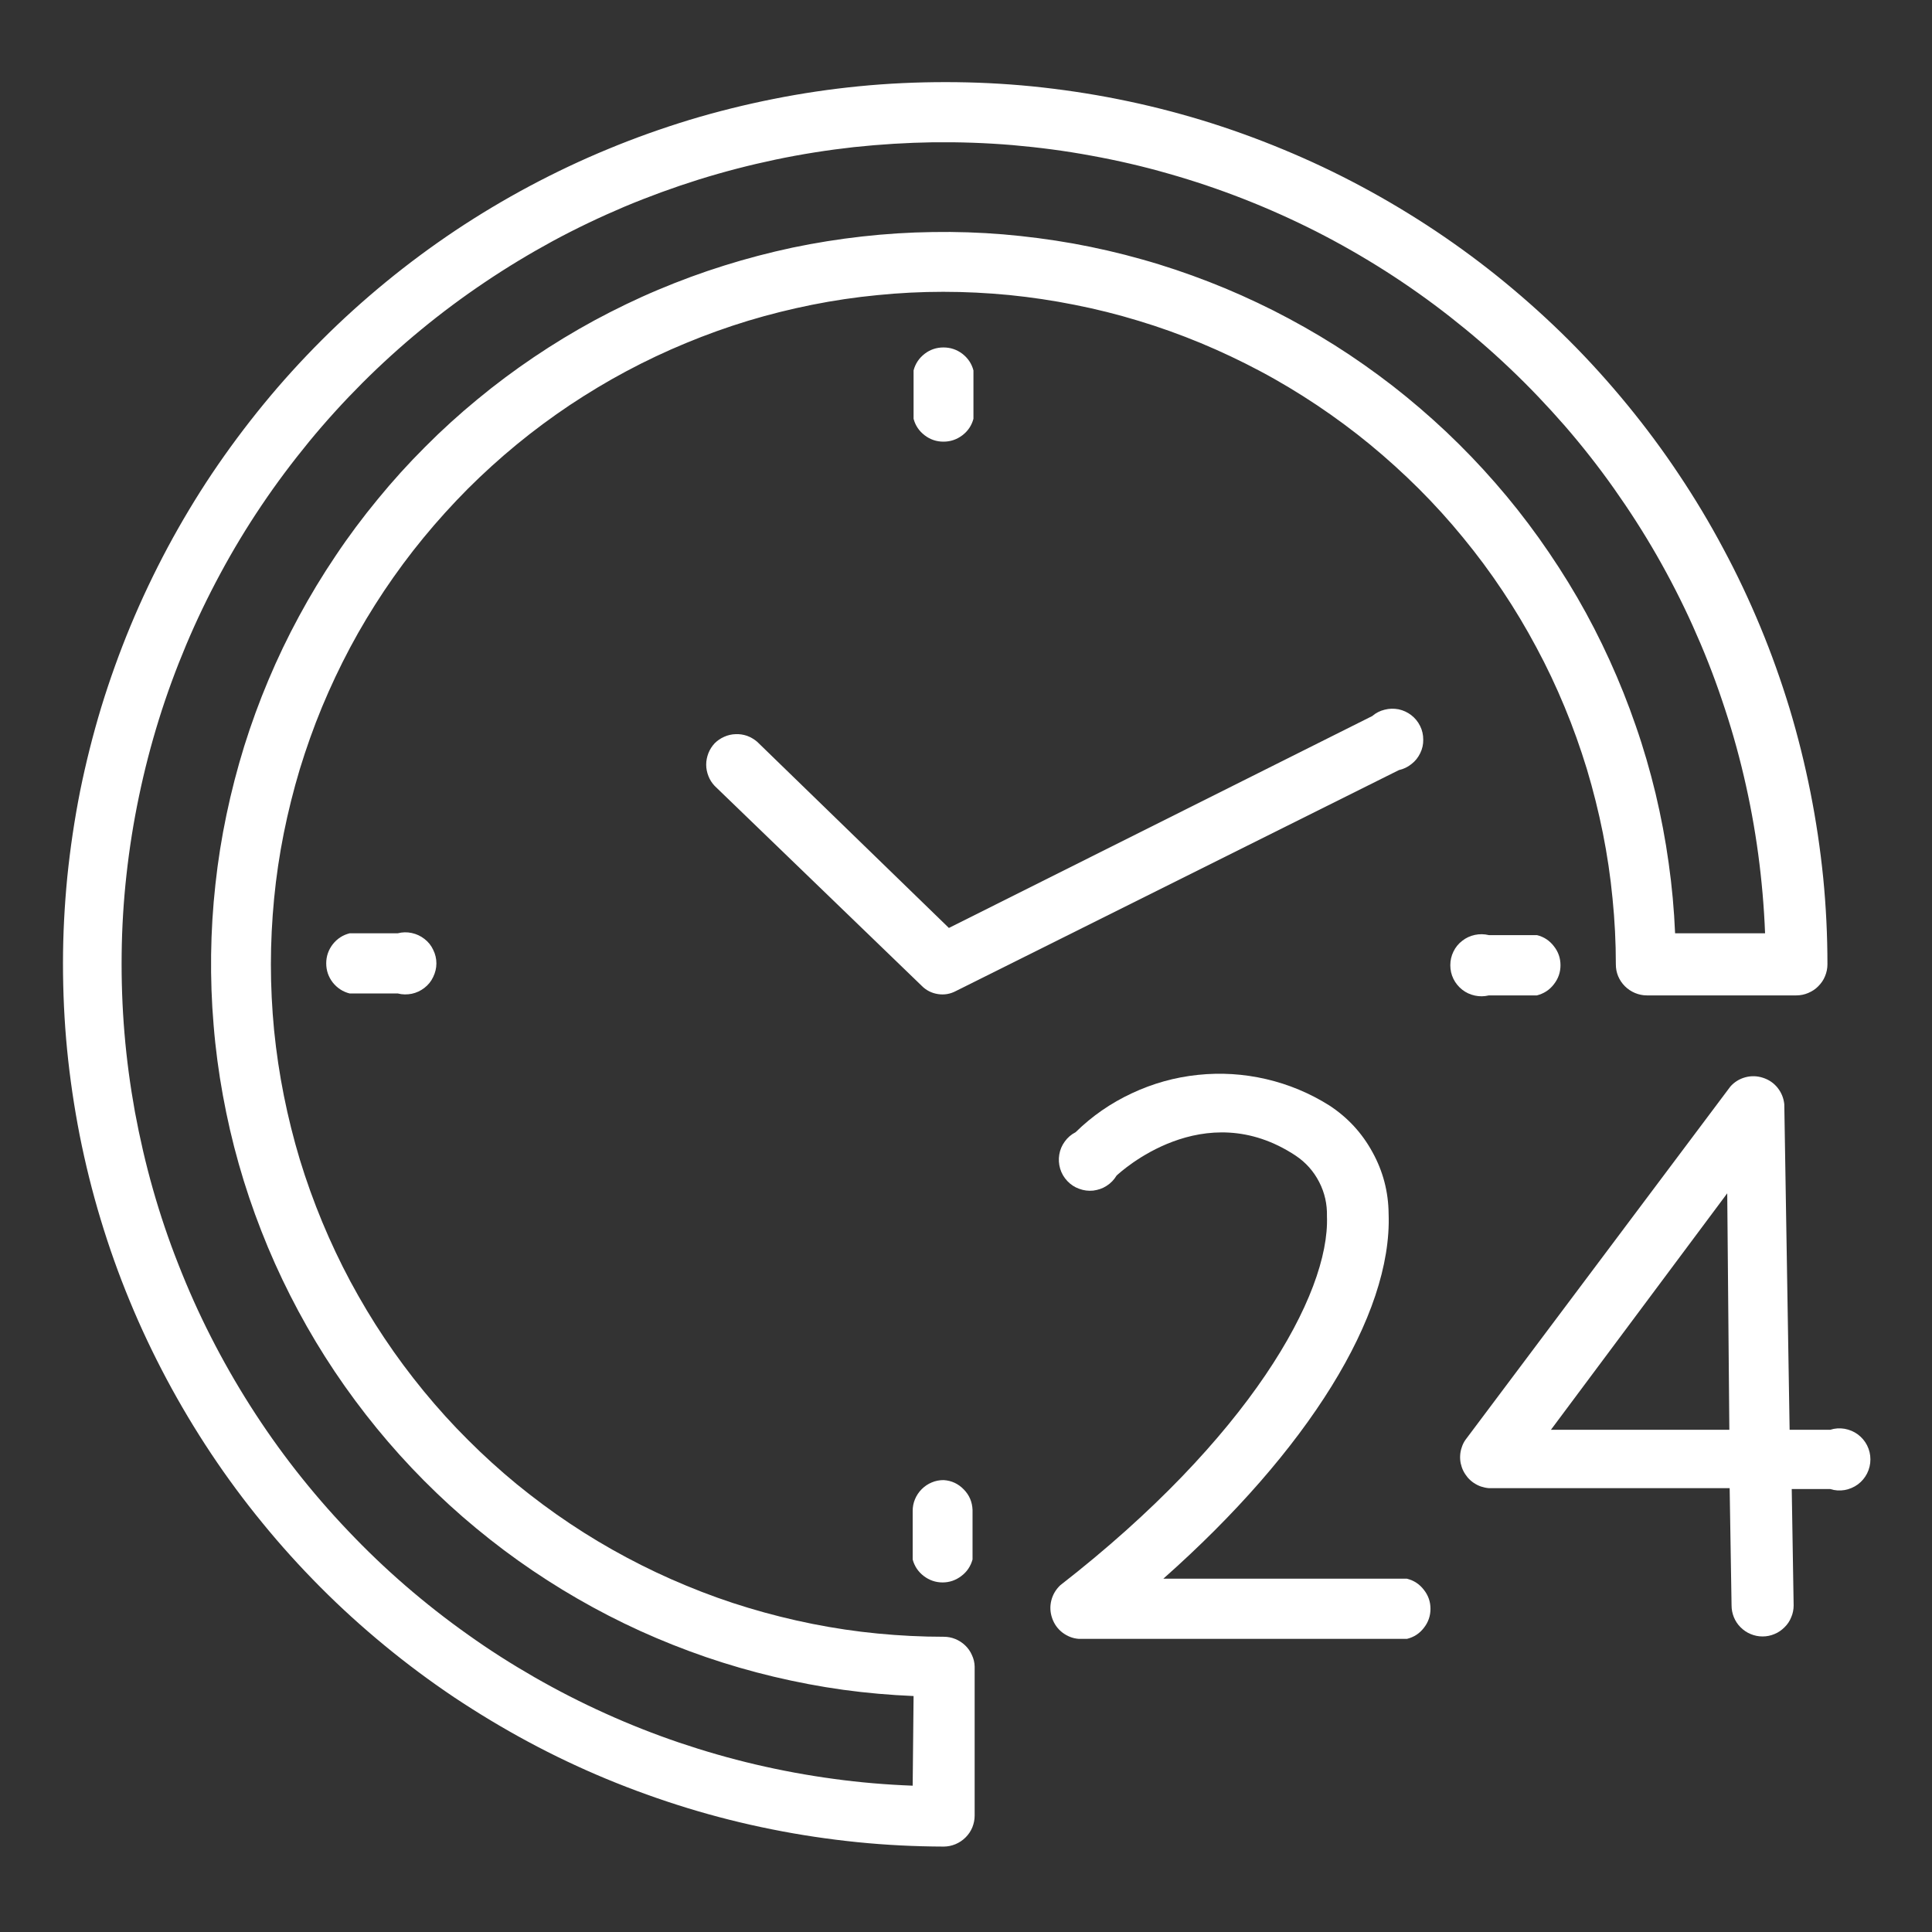
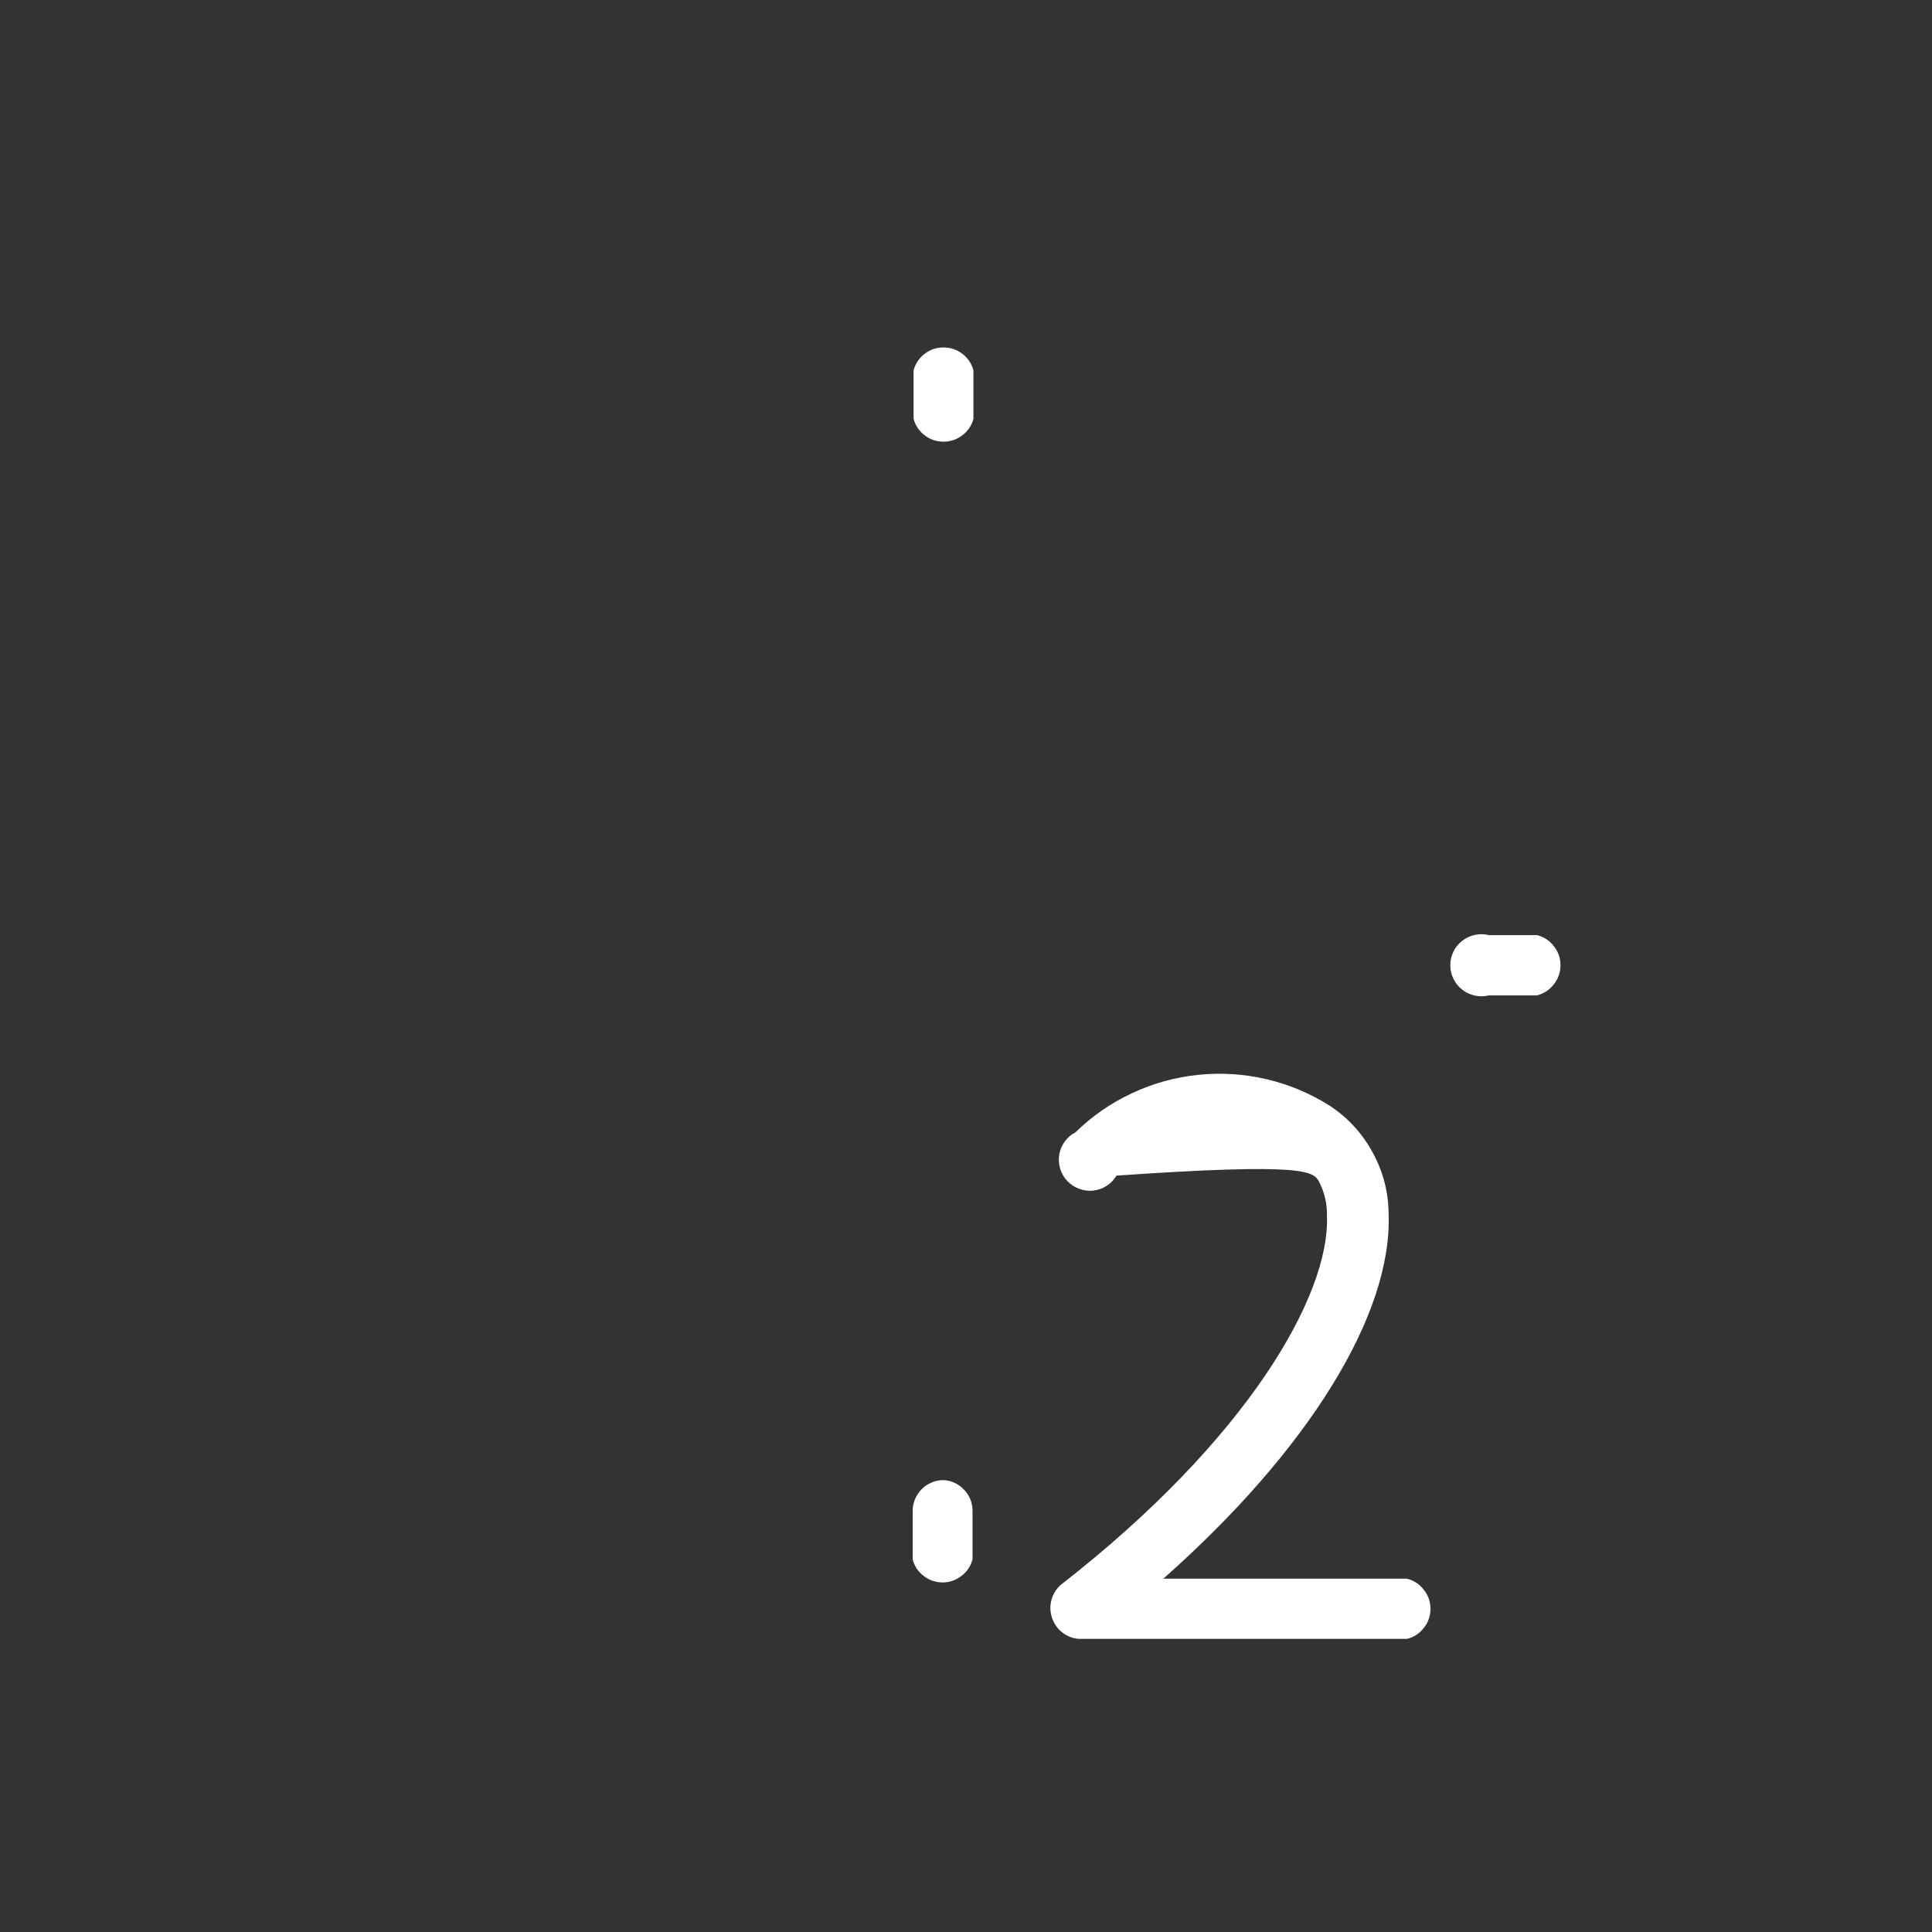
<svg xmlns="http://www.w3.org/2000/svg" width="100" zoomAndPan="magnify" viewBox="0 0 75 75" height="100" preserveAspectRatio="xMidYMid meet" version="1.0">
  <rect x="0" y="0" width="75" height="75" fill="#333333" stroke="none" />
  <defs>
    <clipPath id="5a2e68616e">
-       <path d="M 2.383 3 L 71 3 L 71 71.961 L 2.383 71.961 Z M 2.383 3 " clip-rule="nonzero" />
-     </clipPath>
+       </clipPath>
    <clipPath id="d483440247">
      <path d="M 56 41 L 72.883 41 L 72.883 64 L 56 64 Z M 56 41 " clip-rule="nonzero" />
    </clipPath>
  </defs>
  <g clip-path="url(#5a2e68616e)">
-     <path fill="#ffffff" d="M 36.633 63.539 C 35.777 63.539 34.926 63.496 34.074 63.414 C 33.223 63.332 32.379 63.207 31.539 63.039 C 30.699 62.871 29.871 62.664 29.055 62.418 C 28.234 62.172 27.43 61.883 26.641 61.555 C 25.852 61.23 25.078 60.863 24.324 60.461 C 23.57 60.059 22.836 59.621 22.125 59.145 C 21.414 58.672 20.73 58.16 20.066 57.621 C 19.406 57.078 18.773 56.504 18.168 55.898 C 17.562 55.297 16.992 54.664 16.449 54.004 C 15.906 53.34 15.395 52.656 14.922 51.945 C 14.445 51.234 14.008 50.5 13.602 49.746 C 13.199 48.992 12.836 48.223 12.508 47.434 C 12.18 46.641 11.891 45.84 11.641 45.02 C 11.395 44.203 11.188 43.375 11.02 42.535 C 10.852 41.695 10.727 40.852 10.641 40 C 10.559 39.148 10.516 38.297 10.516 37.441 C 10.516 36.586 10.559 35.734 10.641 34.883 C 10.723 34.031 10.848 33.188 11.016 32.348 C 11.184 31.512 11.391 30.684 11.637 29.863 C 11.887 29.047 12.172 28.242 12.5 27.449 C 12.828 26.66 13.191 25.891 13.594 25.133 C 13.996 24.379 14.438 23.648 14.91 22.938 C 15.387 22.227 15.895 21.539 16.438 20.879 C 16.98 20.219 17.555 19.586 18.156 18.98 C 18.762 18.375 19.395 17.801 20.055 17.258 C 20.715 16.715 21.402 16.207 22.113 15.73 C 22.824 15.258 23.555 14.816 24.309 14.414 C 25.062 14.012 25.836 13.645 26.625 13.32 C 27.414 12.992 28.219 12.703 29.039 12.453 C 29.855 12.207 30.684 12 31.523 11.832 C 32.363 11.664 33.207 11.539 34.059 11.457 C 34.91 11.371 35.762 11.328 36.617 11.328 C 37.473 11.328 38.324 11.371 39.176 11.453 C 40.027 11.539 40.871 11.664 41.711 11.832 C 42.547 11.996 43.375 12.203 44.195 12.453 C 45.012 12.699 45.816 12.988 46.609 13.316 C 47.398 13.645 48.168 14.008 48.922 14.41 C 49.68 14.812 50.41 15.254 51.121 15.727 C 51.832 16.203 52.52 16.711 53.18 17.254 C 53.84 17.797 54.473 18.371 55.078 18.973 C 55.684 19.578 56.258 20.211 56.797 20.871 C 57.34 21.531 57.852 22.219 58.324 22.93 C 58.801 23.641 59.238 24.375 59.641 25.129 C 60.047 25.883 60.41 26.652 60.738 27.445 C 61.066 28.234 61.352 29.039 61.602 29.855 C 61.848 30.676 62.055 31.504 62.223 32.34 C 62.391 33.18 62.516 34.023 62.598 34.875 C 62.684 35.727 62.727 36.578 62.727 37.434 C 62.727 37.594 62.754 37.746 62.816 37.895 C 62.879 38.043 62.965 38.172 63.078 38.285 C 63.191 38.398 63.32 38.484 63.469 38.547 C 63.617 38.609 63.77 38.641 63.93 38.641 L 69.734 38.641 C 69.895 38.641 70.051 38.609 70.195 38.547 C 70.344 38.484 70.477 38.398 70.586 38.285 C 70.699 38.172 70.789 38.043 70.848 37.895 C 70.91 37.746 70.941 37.594 70.941 37.434 C 70.941 36.312 70.887 35.195 70.777 34.078 C 70.664 32.961 70.5 31.855 70.281 30.754 C 70.062 29.656 69.793 28.57 69.469 27.496 C 69.141 26.422 68.766 25.367 68.336 24.332 C 67.906 23.297 67.43 22.285 66.898 21.297 C 66.371 20.305 65.797 19.348 65.172 18.414 C 64.551 17.48 63.883 16.582 63.172 15.715 C 62.461 14.848 61.711 14.016 60.918 13.223 C 60.125 12.43 59.293 11.68 58.43 10.969 C 57.562 10.254 56.664 9.59 55.73 8.965 C 54.797 8.344 53.836 7.766 52.848 7.238 C 51.859 6.707 50.848 6.23 49.812 5.801 C 48.777 5.371 47.723 4.992 46.648 4.664 C 45.578 4.34 44.492 4.066 43.391 3.848 C 42.293 3.629 41.184 3.465 40.066 3.352 C 38.953 3.242 37.836 3.188 36.711 3.188 C 35.59 3.188 34.473 3.238 33.355 3.348 C 32.242 3.457 31.133 3.621 30.035 3.84 C 28.934 4.059 27.848 4.328 26.773 4.652 C 25.699 4.98 24.645 5.355 23.609 5.785 C 22.574 6.211 21.562 6.691 20.57 7.219 C 19.582 7.746 18.621 8.32 17.688 8.941 C 16.754 9.566 15.855 10.23 14.988 10.941 C 14.121 11.652 13.289 12.402 12.496 13.195 C 11.703 13.988 10.949 14.816 10.238 15.684 C 9.527 16.551 8.859 17.449 8.234 18.379 C 7.609 19.312 7.035 20.273 6.504 21.262 C 5.977 22.25 5.496 23.262 5.066 24.297 C 4.637 25.332 4.258 26.387 3.93 27.457 C 3.605 28.531 3.332 29.617 3.109 30.715 C 2.891 31.816 2.727 32.922 2.613 34.039 C 2.504 35.156 2.445 36.273 2.445 37.395 C 2.445 38.516 2.496 39.633 2.605 40.75 C 2.715 41.867 2.879 42.973 3.094 44.074 C 3.312 45.172 3.582 46.262 3.906 47.332 C 4.23 48.406 4.605 49.461 5.035 50.5 C 5.461 51.535 5.941 52.547 6.469 53.539 C 6.996 54.527 7.57 55.488 8.191 56.422 C 8.812 57.355 9.477 58.254 10.188 59.121 C 10.898 59.992 11.648 60.82 12.441 61.617 C 13.23 62.41 14.062 63.164 14.926 63.875 C 15.793 64.59 16.691 65.258 17.621 65.883 C 18.555 66.504 19.512 67.082 20.5 67.613 C 21.488 68.145 22.5 68.625 23.535 69.055 C 24.57 69.484 25.625 69.863 26.695 70.191 C 27.77 70.52 28.855 70.793 29.953 71.012 C 31.055 71.234 32.16 71.398 33.277 71.512 C 34.395 71.625 35.512 71.68 36.633 71.684 C 36.793 71.684 36.945 71.652 37.094 71.59 C 37.242 71.527 37.371 71.441 37.484 71.328 C 37.598 71.215 37.684 71.086 37.746 70.938 C 37.805 70.789 37.836 70.637 37.836 70.477 L 37.836 64.695 C 37.832 64.539 37.797 64.391 37.73 64.25 C 37.668 64.105 37.578 63.98 37.469 63.875 C 37.355 63.766 37.227 63.684 37.082 63.625 C 36.938 63.566 36.789 63.539 36.633 63.539 Z M 35.43 69.32 C 34.398 69.281 33.375 69.195 32.359 69.055 C 31.34 68.918 30.328 68.73 29.328 68.496 C 28.328 68.262 27.34 67.977 26.367 67.648 C 25.391 67.316 24.438 66.941 23.5 66.516 C 22.562 66.094 21.648 65.625 20.754 65.113 C 19.863 64.602 18.996 64.051 18.16 63.453 C 17.32 62.859 16.512 62.223 15.734 61.551 C 14.957 60.879 14.215 60.168 13.508 59.422 C 12.797 58.676 12.125 57.898 11.492 57.09 C 10.859 56.281 10.266 55.441 9.715 54.574 C 9.164 53.707 8.652 52.812 8.188 51.898 C 7.719 50.98 7.301 50.043 6.926 49.086 C 6.547 48.129 6.219 47.156 5.938 46.168 C 5.656 45.176 5.426 44.176 5.238 43.164 C 5.055 42.152 4.918 41.137 4.832 40.109 C 4.746 39.086 4.711 38.059 4.723 37.031 C 4.734 36.004 4.797 34.977 4.91 33.957 C 5.023 32.934 5.184 31.918 5.395 30.914 C 5.605 29.906 5.863 28.91 6.168 27.93 C 6.473 26.949 6.828 25.984 7.227 25.035 C 7.625 24.09 8.07 23.164 8.559 22.258 C 9.047 21.352 9.578 20.473 10.152 19.621 C 10.727 18.766 11.344 17.945 11.996 17.148 C 12.648 16.355 13.34 15.594 14.066 14.867 C 14.793 14.141 15.555 13.449 16.348 12.797 C 17.141 12.145 17.965 11.531 18.82 10.957 C 19.672 10.383 20.551 9.852 21.457 9.359 C 22.359 8.871 23.285 8.43 24.234 8.027 C 25.184 7.629 26.148 7.277 27.129 6.969 C 28.109 6.664 29.105 6.406 30.109 6.195 C 31.117 5.984 32.133 5.824 33.152 5.711 C 34.176 5.602 35.203 5.539 36.23 5.523 C 37.258 5.512 38.285 5.547 39.309 5.633 C 40.336 5.723 41.352 5.855 42.363 6.043 C 43.375 6.227 44.375 6.457 45.363 6.742 C 46.355 7.023 47.328 7.352 48.285 7.727 C 49.242 8.102 50.18 8.523 51.098 8.988 C 52.012 9.453 52.906 9.965 53.773 10.516 C 54.641 11.07 55.477 11.66 56.289 12.297 C 57.098 12.93 57.875 13.598 58.621 14.309 C 59.367 15.016 60.074 15.762 60.75 16.535 C 61.422 17.312 62.059 18.121 62.652 18.961 C 63.246 19.801 63.801 20.664 64.312 21.555 C 64.824 22.449 65.293 23.363 65.715 24.301 C 66.137 25.238 66.516 26.191 66.844 27.168 C 67.176 28.141 67.461 29.129 67.695 30.129 C 67.93 31.129 68.117 32.141 68.254 33.16 C 68.391 34.18 68.48 35.203 68.52 36.23 L 65.027 36.23 C 64.988 35.316 64.906 34.406 64.777 33.5 C 64.652 32.594 64.48 31.695 64.27 30.809 C 64.055 29.918 63.801 29.039 63.5 28.176 C 63.203 27.312 62.863 26.461 62.484 25.629 C 62.105 24.797 61.688 23.984 61.23 23.195 C 60.77 22.402 60.273 21.637 59.742 20.891 C 59.211 20.148 58.645 19.43 58.043 18.742 C 57.441 18.051 56.809 17.395 56.145 16.766 C 55.477 16.137 54.785 15.543 54.062 14.98 C 53.34 14.422 52.594 13.895 51.82 13.406 C 51.047 12.918 50.25 12.469 49.434 12.055 C 48.617 11.645 47.785 11.27 46.934 10.941 C 46.078 10.609 45.215 10.316 44.332 10.07 C 43.453 9.82 42.562 9.617 41.66 9.453 C 40.762 9.293 39.855 9.176 38.945 9.098 C 38.031 9.023 37.121 8.992 36.203 9.008 C 35.289 9.02 34.379 9.078 33.469 9.18 C 32.562 9.281 31.66 9.426 30.762 9.613 C 29.867 9.805 28.984 10.035 28.113 10.309 C 27.238 10.582 26.383 10.898 25.539 11.254 C 24.695 11.609 23.875 12.008 23.07 12.441 C 22.266 12.879 21.484 13.352 20.727 13.863 C 19.969 14.375 19.234 14.922 18.531 15.504 C 17.824 16.086 17.148 16.699 16.504 17.348 C 15.855 17.996 15.242 18.672 14.664 19.379 C 14.082 20.086 13.535 20.816 13.027 21.578 C 12.516 22.336 12.043 23.117 11.609 23.922 C 11.172 24.727 10.777 25.551 10.422 26.395 C 10.066 27.238 9.754 28.094 9.48 28.969 C 9.211 29.84 8.98 30.727 8.793 31.621 C 8.605 32.516 8.461 33.418 8.363 34.328 C 8.262 35.238 8.207 36.148 8.195 37.062 C 8.184 37.977 8.215 38.891 8.293 39.801 C 8.367 40.715 8.488 41.621 8.652 42.52 C 8.816 43.418 9.02 44.309 9.27 45.188 C 9.52 46.07 9.812 46.934 10.145 47.785 C 10.477 48.637 10.852 49.473 11.266 50.289 C 11.68 51.105 12.129 51.898 12.621 52.672 C 13.109 53.441 13.637 54.188 14.199 54.91 C 14.762 55.633 15.355 56.324 15.984 56.988 C 16.613 57.652 17.273 58.285 17.965 58.887 C 18.656 59.484 19.371 60.051 20.117 60.582 C 20.863 61.113 21.629 61.605 22.422 62.062 C 23.215 62.52 24.027 62.938 24.859 63.316 C 25.695 63.695 26.543 64.031 27.406 64.328 C 28.273 64.625 29.152 64.879 30.039 65.09 C 30.93 65.301 31.828 65.473 32.734 65.598 C 33.641 65.723 34.551 65.801 35.465 65.84 Z M 35.43 69.32 " fill-opacity="1" fill-rule="nonzero" />
-   </g>
+     </g>
  <path fill="#ffffff" d="M 37.789 16.258 L 37.789 14.379 C 37.719 14.113 37.574 13.902 37.359 13.734 C 37.141 13.57 36.898 13.488 36.625 13.488 C 36.355 13.488 36.109 13.57 35.895 13.734 C 35.68 13.902 35.535 14.113 35.465 14.379 L 35.465 16.258 C 35.535 16.52 35.68 16.734 35.895 16.898 C 36.109 17.062 36.355 17.145 36.625 17.145 C 36.898 17.145 37.141 17.062 37.359 16.898 C 37.574 16.734 37.719 16.52 37.789 16.258 Z M 37.789 16.258 " fill-opacity="1" fill-rule="nonzero" />
  <path fill="#ffffff" d="M 36.633 57.457 C 36.473 57.457 36.32 57.484 36.172 57.547 C 36.023 57.609 35.895 57.695 35.781 57.809 C 35.668 57.922 35.582 58.051 35.52 58.199 C 35.457 58.348 35.43 58.5 35.43 58.66 L 35.43 60.539 C 35.5 60.801 35.645 61.016 35.859 61.18 C 36.074 61.344 36.32 61.43 36.59 61.43 C 36.863 61.43 37.105 61.344 37.32 61.18 C 37.539 61.016 37.68 60.801 37.754 60.539 L 37.754 58.613 C 37.742 58.305 37.629 58.039 37.414 57.82 C 37.199 57.598 36.941 57.477 36.633 57.457 Z M 36.633 57.457 " fill-opacity="1" fill-rule="nonzero" />
  <path fill="#ffffff" d="M 57.797 38.641 L 59.664 38.641 C 59.934 38.57 60.152 38.43 60.32 38.211 C 60.492 37.992 60.578 37.746 60.578 37.469 C 60.578 37.195 60.492 36.945 60.32 36.73 C 60.152 36.512 59.934 36.367 59.664 36.301 L 57.797 36.301 C 57.617 36.258 57.438 36.254 57.254 36.293 C 57.074 36.332 56.91 36.406 56.766 36.52 C 56.617 36.633 56.504 36.773 56.422 36.941 C 56.34 37.109 56.301 37.285 56.301 37.469 C 56.301 37.656 56.34 37.832 56.422 38 C 56.504 38.164 56.617 38.305 56.766 38.422 C 56.91 38.535 57.074 38.609 57.254 38.648 C 57.438 38.688 57.617 38.684 57.797 38.641 Z M 57.797 38.641 " fill-opacity="1" fill-rule="nonzero" />
-   <path fill="#ffffff" d="M 13.574 36.23 C 13.309 36.297 13.09 36.438 12.918 36.656 C 12.75 36.875 12.664 37.121 12.664 37.398 C 12.664 37.676 12.75 37.922 12.918 38.141 C 13.09 38.355 13.309 38.5 13.574 38.566 L 15.441 38.566 C 15.621 38.613 15.805 38.613 15.984 38.578 C 16.168 38.539 16.332 38.461 16.477 38.348 C 16.625 38.234 16.738 38.094 16.816 37.926 C 16.898 37.758 16.941 37.582 16.941 37.398 C 16.941 37.211 16.898 37.035 16.816 36.871 C 16.738 36.703 16.625 36.562 16.477 36.449 C 16.332 36.336 16.168 36.258 15.984 36.219 C 15.805 36.18 15.621 36.184 15.441 36.23 Z M 13.574 36.23 " fill-opacity="1" fill-rule="nonzero" />
-   <path fill="#ffffff" d="M 27.742 28.855 C 27.637 28.969 27.555 29.098 27.5 29.238 C 27.445 29.383 27.414 29.527 27.414 29.684 C 27.414 29.836 27.445 29.984 27.5 30.125 C 27.555 30.27 27.637 30.395 27.742 30.508 L 35.777 38.266 C 35.953 38.445 36.164 38.551 36.41 38.59 C 36.66 38.629 36.895 38.586 37.113 38.469 L 54.305 29.895 C 54.484 29.855 54.648 29.777 54.793 29.66 C 54.941 29.547 55.051 29.406 55.133 29.238 C 55.215 29.07 55.254 28.895 55.25 28.711 C 55.25 28.523 55.211 28.348 55.129 28.184 C 55.047 28.016 54.93 27.875 54.785 27.762 C 54.637 27.648 54.473 27.574 54.293 27.535 C 54.109 27.5 53.93 27.504 53.75 27.551 C 53.57 27.594 53.41 27.676 53.27 27.797 L 36.836 36.023 L 29.395 28.797 C 29.277 28.695 29.148 28.621 29.004 28.566 C 28.859 28.516 28.707 28.492 28.555 28.5 C 28.402 28.504 28.254 28.539 28.113 28.602 C 27.973 28.664 27.852 28.746 27.742 28.855 Z M 27.742 28.855 " fill-opacity="1" fill-rule="nonzero" />
-   <path fill="#ffffff" d="M 54.617 61.285 L 45.16 61.285 C 50.762 56.324 54.051 51.059 53.906 47.121 C 53.898 46.27 53.691 45.473 53.281 44.73 C 52.875 43.984 52.316 43.379 51.605 42.914 C 50.848 42.438 50.027 42.094 49.152 41.891 C 48.277 41.688 47.395 41.633 46.5 41.727 C 45.605 41.82 44.754 42.059 43.938 42.441 C 43.125 42.82 42.395 43.324 41.754 43.953 C 41.586 44.039 41.445 44.16 41.336 44.312 C 41.223 44.465 41.152 44.633 41.121 44.82 C 41.09 45.004 41.102 45.188 41.156 45.371 C 41.211 45.551 41.301 45.707 41.434 45.848 C 41.562 45.984 41.715 46.086 41.891 46.148 C 42.07 46.215 42.25 46.238 42.438 46.219 C 42.625 46.195 42.801 46.137 42.957 46.035 C 43.117 45.934 43.246 45.801 43.344 45.637 C 43.477 45.516 46.727 42.492 50.305 44.867 C 50.695 45.129 50.996 45.469 51.211 45.887 C 51.426 46.305 51.523 46.746 51.512 47.215 C 51.629 50.25 48.473 55.852 41.16 61.539 C 40.988 61.703 40.871 61.898 40.812 62.129 C 40.754 62.363 40.766 62.59 40.844 62.816 C 40.922 63.043 41.055 63.23 41.242 63.375 C 41.434 63.52 41.648 63.605 41.883 63.621 L 54.617 63.621 C 54.887 63.555 55.105 63.414 55.273 63.195 C 55.445 62.977 55.531 62.73 55.531 62.453 C 55.531 62.18 55.445 61.93 55.273 61.715 C 55.105 61.496 54.887 61.352 54.617 61.285 Z M 54.617 61.285 " fill-opacity="1" fill-rule="nonzero" />
+   <path fill="#ffffff" d="M 54.617 61.285 L 45.16 61.285 C 50.762 56.324 54.051 51.059 53.906 47.121 C 53.898 46.27 53.691 45.473 53.281 44.73 C 52.875 43.984 52.316 43.379 51.605 42.914 C 50.848 42.438 50.027 42.094 49.152 41.891 C 48.277 41.688 47.395 41.633 46.5 41.727 C 45.605 41.82 44.754 42.059 43.938 42.441 C 43.125 42.82 42.395 43.324 41.754 43.953 C 41.586 44.039 41.445 44.16 41.336 44.312 C 41.223 44.465 41.152 44.633 41.121 44.82 C 41.09 45.004 41.102 45.188 41.156 45.371 C 41.211 45.551 41.301 45.707 41.434 45.848 C 41.562 45.984 41.715 46.086 41.891 46.148 C 42.07 46.215 42.25 46.238 42.438 46.219 C 42.625 46.195 42.801 46.137 42.957 46.035 C 43.117 45.934 43.246 45.801 43.344 45.637 C 50.695 45.129 50.996 45.469 51.211 45.887 C 51.426 46.305 51.523 46.746 51.512 47.215 C 51.629 50.25 48.473 55.852 41.16 61.539 C 40.988 61.703 40.871 61.898 40.812 62.129 C 40.754 62.363 40.766 62.59 40.844 62.816 C 40.922 63.043 41.055 63.23 41.242 63.375 C 41.434 63.52 41.648 63.605 41.883 63.621 L 54.617 63.621 C 54.887 63.555 55.105 63.414 55.273 63.195 C 55.445 62.977 55.531 62.73 55.531 62.453 C 55.531 62.18 55.445 61.93 55.273 61.715 C 55.105 61.496 54.887 61.352 54.617 61.285 Z M 54.617 61.285 " fill-opacity="1" fill-rule="nonzero" />
  <g clip-path="url(#d483440247)">
-     <path fill="#ffffff" d="M 71.051 55.504 L 69.473 55.504 L 69.266 42.867 C 69.242 42.629 69.156 42.418 69.008 42.23 C 68.859 42.043 68.668 41.914 68.441 41.84 C 68.215 41.766 67.984 41.758 67.754 41.82 C 67.523 41.883 67.328 42.004 67.172 42.18 L 56.883 55.902 C 56.824 55.988 56.777 56.082 56.746 56.184 C 56.711 56.281 56.691 56.383 56.684 56.488 C 56.676 56.594 56.684 56.699 56.703 56.801 C 56.727 56.902 56.758 57.004 56.805 57.098 C 56.852 57.191 56.91 57.277 56.977 57.359 C 57.047 57.438 57.125 57.508 57.211 57.566 C 57.301 57.625 57.391 57.672 57.492 57.707 C 57.59 57.738 57.691 57.762 57.797 57.77 L 67.145 57.77 L 67.219 62.32 C 67.219 62.48 67.25 62.637 67.309 62.781 C 67.371 62.93 67.457 63.062 67.57 63.172 C 67.684 63.285 67.812 63.375 67.961 63.434 C 68.109 63.496 68.262 63.527 68.422 63.527 C 68.582 63.527 68.738 63.496 68.883 63.434 C 69.031 63.375 69.16 63.285 69.273 63.172 C 69.387 63.062 69.477 62.93 69.535 62.781 C 69.598 62.637 69.629 62.48 69.629 62.32 L 69.555 57.805 L 71.051 57.805 C 71.23 57.863 71.418 57.875 71.605 57.844 C 71.797 57.809 71.965 57.738 72.121 57.625 C 72.273 57.512 72.395 57.367 72.48 57.199 C 72.566 57.027 72.609 56.844 72.609 56.652 C 72.609 56.461 72.566 56.281 72.48 56.109 C 72.395 55.941 72.273 55.797 72.121 55.684 C 71.965 55.57 71.797 55.5 71.605 55.465 C 71.418 55.434 71.23 55.445 71.051 55.504 Z M 60.207 55.504 L 67.051 46.324 L 67.133 55.504 Z M 60.207 55.504 " fill-opacity="1" fill-rule="nonzero" />
-   </g>
+     </g>
</svg>